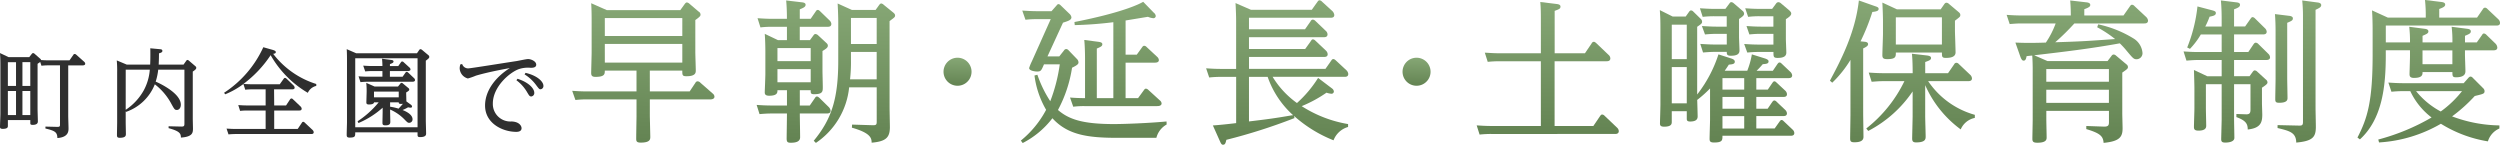
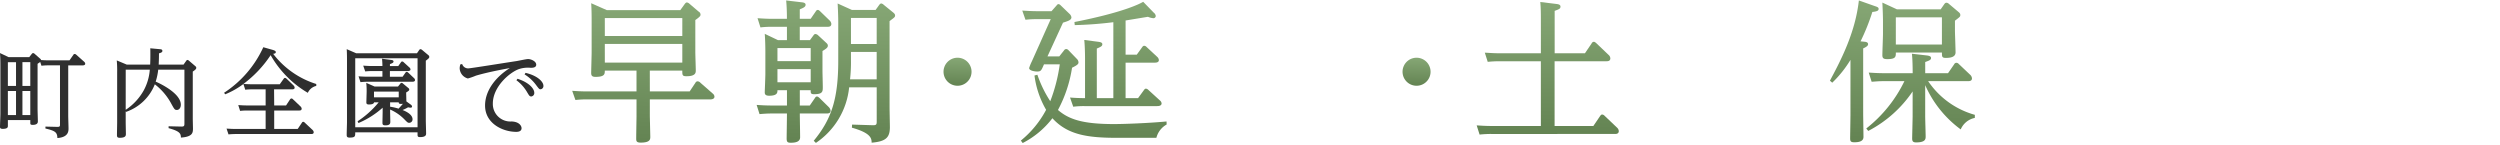
<svg xmlns="http://www.w3.org/2000/svg" width="323.326" height="18.716" viewBox="0 0 323.326 18.716">
  <defs>
    <linearGradient id="a" x1="1.615" y1="1" x2="1.636" y2="-0.117" gradientUnits="objectBoundingBox">
      <stop offset="0" stop-color="#648453" />
      <stop offset="1" stop-color="#8bac7a" />
    </linearGradient>
  </defs>
  <g transform="translate(-18.677 -1349.966)">
    <g transform="translate(18.677 1356.073)">
      <path d="M378.112,95.191c0,.251.038,1.369.038,1.594,0,.377-.377.441-.678.441s-.3-.113-.3-.277V96.6h-2.9v.741c0,.162,0,.4-.678.4-.34,0-.34-.163-.34-.262,0-.264.051-1.444.051-1.683v-6.2c0-.842-.012-1.017-.051-1.657l1.118.528h2.661l.314-.4c.075-.1.139-.126.189-.126a.341.341,0,0,1,.2.1l.7.616c.113.1.113.137.126.187.4.025.652.038,1.054.038h2.625l.489-.7a.213.213,0,0,1,.188-.126.334.334,0,0,1,.189.088l1.029.917a.385.385,0,0,1,.139.251c0,.225-.3.225-.389.225h-1.809v6.515c0,.251.039,1.395.039,1.62,0,.352,0,1.155-1.443,1.256-.013-.778-.34-.942-1.544-1.231v-.25l1.519.038c.339.011.364-.088.364-.3V89.529h-1.456a7.388,7.388,0,0,0-.941.05l-.163-.489c-.075.062-.163.113-.339.239Zm-3.841-3h1.054V89.116h-1.054Zm0,3.766h1.054V92.844h-1.054Zm2.9-6.842h-1.017V92.19h1.017Zm0,3.728h-1.017v3.114h1.017Z" transform="translate(-373.253 -87.183)" fill="#2f2f2f" />
      <path d="M394.055,87.427c.188.013.351.038.351.227,0,.113-.051.213-.44.313,0,.6-.013.879-.038,1.457h3.214l.339-.478a.239.239,0,0,1,.176-.126.369.369,0,0,1,.188.1l.791.678c.088.075.151.126.151.239s-.038.214-.451.489v6.064c0,.2.025,1.091.025,1.267,0,.541,0,1.1-1.556,1.206-.026-.465-.038-.8-1.595-1.219V97.4l1.633.038c.351.012.414-.076.414-.377v-6.98h-3.389a7.936,7.936,0,0,1-.327,1.544c.351.15,3.251,1.455,3.251,2.987,0,.39-.213.678-.515.678-.276,0-.326-.088-.778-.917a7.843,7.843,0,0,0-2.071-2.4,6.176,6.176,0,0,1-3.716,3.566l-.051-.076V96.88c0,.239.025,1.281.025,1.494s0,.515-.79.515c-.314,0-.364-.113-.364-.364s.025-1.393.025-1.62v-6.49a14.328,14.328,0,0,0-.05-1.532l1.293.541h3.026c.013-.34.026-.616.026-1.231,0-.5,0-.691-.013-.879Zm-4.394,7.846A7.258,7.258,0,0,0,392,92.749a6.65,6.65,0,0,0,.779-2.673h-3.114Z" transform="translate(-373.405 -87.176)" fill="#2f2f2f" />
      <path d="M409.008,94.707h1.532l.515-.778a.237.237,0,0,1,.188-.126.282.282,0,0,1,.188.1l.98.93a.469.469,0,0,1,.15.288c0,.239-.226.239-.326.239h-3.227v2.385h3.038l.54-.8a.214.214,0,0,1,.176-.126.279.279,0,0,1,.187.1l1.03.967a.447.447,0,0,1,.139.276c0,.239-.226.239-.314.239h-9.729a9.784,9.784,0,0,0-.979.049l-.251-.752c.364.025.766.049,1.268.049H407.9V95.36h-2.31a8.32,8.32,0,0,0-.992.05l-.238-.753c.351.026.752.05,1.267.05H407.9V92.624h-1.657a7.621,7.621,0,0,0-.979.049l-.239-.741a10.419,10.419,0,0,1-2.359,1.332l-.139-.2a13.908,13.908,0,0,0,5.072-5.888l1.2.339c.4.114.415.227.415.289,0,.188-.189.2-.34.226a11.194,11.194,0,0,0,5.574,3.9v.251a1.577,1.577,0,0,0-1.092.892,13.259,13.259,0,0,1-4.809-4.871,14.814,14.814,0,0,1-3.515,3.716c.239.025.7.049,1.255.049h3.439l.5-.7c.062-.1.126-.126.175-.126a.341.341,0,0,1,.2.1l.9.866a.465.465,0,0,1,.15.289c0,.227-.239.227-.327.227h-2.334Z" transform="translate(-373.545 -87.175)" fill="#2f2f2f" />
      <path d="M419.761,87.956h7.872l.276-.4a.236.236,0,0,1,.175-.126.38.38,0,0,1,.2.088l.791.665a.311.311,0,0,1,.15.239c0,.139-.075.214-.451.5v7.746c0,.239.038,1.394.038,1.656,0,.163,0,.478-.791.478-.315,0-.315-.139-.315-.364v-.25h-8.059c0,.514,0,.677-.74.677-.351,0-.364-.176-.364-.377,0-.313.038-1.367.038-1.619V88.884c0-.238,0-1.017-.038-1.456Zm7.946.653h-8.06v8.925h8.06Zm-.9,5.975a.356.356,0,0,1,.188.264c0,.126-.114.15-.214.15a2.2,2.2,0,0,1-.3-.05,4.881,4.881,0,0,1-.716.351c1.08.427,1.293.891,1.293,1.193a.44.44,0,0,1-.427.463c-.188,0-.239-.05-.678-.5a5.874,5.874,0,0,0-1.795-1.219v.276c0,.2.025,1.106.025,1.293s0,.478-.627.478c-.314,0-.389-.088-.389-.34,0-.227.025-1.218.025-1.419V95a11.189,11.189,0,0,1-3.127,1.983l-.113-.227a12.069,12.069,0,0,0,2.725-2.447h-.6c-.025.276-.552.276-.665.276-.263,0-.326-.113-.326-.251s.038-1.267.038-1.494c0-.088,0-.54-.051-1.053l1.079.476h3.026l.314-.389a.165.165,0,0,1,.139-.087.282.282,0,0,1,.175.075l.69.577a.283.283,0,0,1,.139.214c0,.1-.062.175-.4.376,0,.188.026.992.026,1.155Zm-2.524-5.762c.113.012.314.038.314.2s-.139.214-.464.34v.25h1.079l.34-.477c.038-.05.075-.113.162-.113a.277.277,0,0,1,.2.1l.729.665a.361.361,0,0,1,.15.251c0,.189-.2.226-.376.226H424.13v.729h1.644l.351-.5c.051-.075.1-.126.175-.126a.306.306,0,0,1,.2.1l.742.7a.382.382,0,0,1,.138.251c0,.226-.276.226-.364.226h-5.75c-.439,0-.765.038-.941.05l-.251-.753c.364.026.753.05,1.255.05h1.834v-.729h-1.281a7.364,7.364,0,0,0-.942.05l-.263-.752c.363.025.765.051,1.268.051h1.218c0-.213-.013-.6-.051-.943Zm-2.21,4.833h3.2v-.741h-3.2Zm2.084,1.218a6.686,6.686,0,0,1,1.092.25c.3-.326.464-.5.565-.628-.464.05-.541-.013-.541-.188h-1.117Z" transform="translate(-373.704 -87.178)" fill="#2f2f2f" />
      <path d="M433.623,89.363a.8.8,0,0,0,.791.564c.3,0,5.247-.8,6.226-.942.239-.038,1.281-.264,1.507-.264.376,0,1.054.277,1.054.73,0,.4-.5.4-.716.4a3.729,3.729,0,0,0-1.507.163c-1.192.414-3.389,2.272-3.389,4.469a2.267,2.267,0,0,0,2.423,2.31c1.043.038,1.293.616,1.293.866,0,.364-.327.477-.678.477-1.782,0-4.042-1.1-4.042-3.4,0-2.034,1.481-3.765,3.2-4.845-.1.013-2.725.476-4.394.979a8.352,8.352,0,0,1-1.03.363A1.42,1.42,0,0,1,433.3,89.9a1.792,1.792,0,0,1,.088-.49Zm7.156,1.907c1.569.5,2.171,1.332,2.171,1.8a.446.446,0,0,1-.376.489c-.226,0-.276-.1-.515-.489a5.105,5.105,0,0,0-1.419-1.607Zm1.042-.765c1.607.377,2.31,1.18,2.31,1.67a.416.416,0,0,1-.352.452c-.175,0-.188,0-.628-.591a5.33,5.33,0,0,0-1.456-1.331Z" transform="translate(-373.851 -87.19)" fill="#2f2f2f" />
    </g>
    <g transform="translate(92.68 1349.966)">
      <path d="M458.042,92.834h5.149l.752-1.13a.321.321,0,0,1,.277-.178.542.542,0,0,1,.376.2l1.584,1.386a.541.541,0,0,1,.218.4c0,.357-.475.357-.594.357h-7.763v2.079c0,.278.059,2.633.059,2.733,0,.337,0,.772-1.248.772-.574,0-.574-.238-.574-.554,0-.436.04-2.753.04-2.813V93.864h-6.436a12.3,12.3,0,0,0-1.466.079L448,92.755c.555.04,1.189.079,2,.079h6.317V90.14h-4.1c0,.436,0,.812-1.208.812-.455,0-.554-.177-.554-.515,0-.178.059-2.377.059-2.633V83.962c0-.773,0-1.625-.059-2.535l2.02.892h9.507l.574-.793c.119-.158.2-.2.277-.2a.6.6,0,0,1,.317.157l1.208,1.031a.449.449,0,0,1,.238.376c0,.138,0,.238-.673.712v4.139c0,.377.059,2.04.059,2.377,0,.277,0,.752-1.208.752-.536,0-.536-.158-.536-.733h-4.2Zm-5.823-7.17H462.24V83.347H452.218Zm0,3.446H462.24V86.695H452.218Z" transform="translate(-448 -81.01)" fill="url(#a)" />
      <path d="M478.985,86.2l.455-.614c.079-.119.158-.178.257-.178a.577.577,0,0,1,.317.139l1.07.99c.177.158.218.257.218.376,0,.238-.178.376-.694.693v2.535c0,.277.04,1.783.04,2.12,0,.574,0,.931-1.129.931-.436,0-.436-.158-.436-.516h-1.406v1.98h1.287l.653-.949c.079-.12.139-.218.278-.218.078,0,.157.04.316.177l1.229,1.209a.809.809,0,0,1,.218.455c0,.356-.356.356-.515.356h-3.466c0,.5.04,2.634.04,3.07,0,.515-.436.713-1.208.713-.436,0-.535-.119-.535-.574,0-.139.04-2.694.04-3.209h-2c-.436,0-.871.02-1.545.08l-.376-1.189c.554.04,1.188.078,2,.078h1.922v-1.98h-1.229c0,.3,0,.714-1.069.714-.535,0-.574-.238-.574-.456,0-.1.079-2,.079-2.317V87.7c0-.474-.02-1.564-.079-2.317l1.7.812h1.169V84.474h-1.862a12.19,12.19,0,0,0-1.564.078l-.376-1.188c.614.04,1.208.079,2,.079h1.8c0-.672-.02-1.6-.1-2.376l2.02.238c.218.021.495.079.495.317,0,.278-.277.4-.752.594v1.228h1.406l.653-.95c.1-.158.159-.2.277-.2.079,0,.139.021.3.179l1.228,1.188a.713.713,0,0,1,.218.435c0,.377-.337.377-.5.377h-3.584V86.2Zm-4.2,2.714h4.3V87.227h-4.3Zm0,2.733h4.3v-1.7h-4.3Zm4.694,7.566c2.3-2.792,3.169-5.407,3.169-10.358V83.86c0-.4-.02-1.307-.079-2.4l1.841.832h3.07l.455-.634c.119-.158.2-.2.277-.2a.55.55,0,0,1,.3.158l1.268,1.03c.158.139.218.239.218.357,0,.217-.079.257-.713.733v11.15c0,.416.04,2.2.04,2.555,0,1.327-.476,1.861-2.357,2.02-.02-.535-.04-1.228-2.555-1.94l.02-.4,2.615.08c.535.019.574-.08.574-.5V92.3h-3.565a9.845,9.845,0,0,1-4.3,7.189Zm4.814-10.417a19.788,19.788,0,0,1-.12,2.476h3.446V87.722h-3.327Zm0-2.1h3.327V83.324h-3.327Z" transform="translate(-448.24 -81.008)" fill="url(#a)" />
      <path d="M503.529,90.371a1.812,1.812,0,1,1-1.823-1.823,1.813,1.813,0,0,1,1.823,1.823" transform="translate(-451.881 -81.082)" fill="url(#a)" />
      <path d="M531.411,97.111a2.732,2.732,0,0,0-1.328,1.724h-4.991c-3.8,0-6.456-.338-8.456-2.535a11.379,11.379,0,0,1-3.842,3.208l-.238-.317a12.91,12.91,0,0,0,3.268-3.98,11.719,11.719,0,0,1-1.506-4.436l.376-.1A15.2,15.2,0,0,0,516.36,94.1a21.341,21.341,0,0,0,1.228-4.773h-2.04c-.357.833-.4.932-.911.932-.2,0-1.01-.08-1.01-.455a6.155,6.155,0,0,1,.356-.871l2.436-5.447h-1.8a11.128,11.128,0,0,0-1.465.079l-.416-1.188c.614.04,1.228.079,2,.079h1.783l.614-.694c.139-.158.178-.217.277-.217.139,0,.238.1.357.217l1.049,1.011a.769.769,0,0,1,.277.475c0,.356-.416.475-1.089.693L516,88.3h1.525l.614-.772a.349.349,0,0,1,.3-.178.47.47,0,0,1,.3.178l1.07,1.109a.644.644,0,0,1,.2.436c0,.2-.1.337-.832.694a16.977,16.977,0,0,1-1.822,5.466c1.366,1.168,3.07,1.822,7.248,1.822,1.109,0,4.258-.1,6.794-.337Zm-3.7-3.407.752-1.03c.1-.139.158-.2.278-.2a.551.551,0,0,1,.3.158L530.54,94a.55.55,0,0,1,.218.376c0,.355-.455.355-.595.355h-9.386a11.168,11.168,0,0,0-1.447.079l-.416-1.188c.436.04,1.228.079,1.942.079V88.555c0-.515-.02-1.624-.1-2.377l1.841.239c.238.04.495.079.495.317s-.2.337-.713.554V93.7h2.138V83.881a49.623,49.623,0,0,1-4.991.376l-.04-.4c6.338-1.248,8.457-2.357,8.893-2.615l1.367,1.406a.637.637,0,0,1,.257.436.3.3,0,0,1-.338.277,2.279,2.279,0,0,1-.673-.178c-.495.079-.733.119-2.891.475V88.08h1.445l.673-.931c.1-.139.158-.218.3-.218a.445.445,0,0,1,.3.157l1.387,1.288a.633.633,0,0,1,.2.4c0,.336-.4.336-.574.336H526.1V93.7Z" transform="translate(-454.531 -81.009)" fill="url(#a)" />
-       <path d="M553.078,92.475a.545.545,0,0,1,.2.356.3.3,0,0,1-.318.3,2.47,2.47,0,0,1-.634-.139,16.707,16.707,0,0,1-3.209,1.742,15.923,15.923,0,0,0,6,2.318v.376a2.846,2.846,0,0,0-1.882,1.723A17.08,17.08,0,0,1,548.127,96l.059.278a73.308,73.308,0,0,1-8.812,2.812c-.1.4-.14.634-.437.634-.178,0-.257-.157-.376-.416l-.931-2.079c.752-.041,2.338-.218,3.011-.3V90.95H538.7a13.056,13.056,0,0,0-1.544.079l-.4-1.188c.574.04,1.188.079,2,.079h1.882V83.681c0-.594-.04-1.643-.079-2.278l2,.872h7.863l.733-1.03c.059-.079.139-.2.257-.2a.481.481,0,0,1,.317.158l1.386,1.267a.867.867,0,0,1,.219.475c0,.356-.338.356-.475.356H542.3V84.79h7.249l.732-1.049a.329.329,0,0,1,.277-.2.538.538,0,0,1,.317.158l1.346,1.287a.659.659,0,0,1,.238.455c0,.376-.337.376-.495.376H542.3v1.526h7.269l.752-1.049c.059-.1.119-.2.257-.2a.515.515,0,0,1,.317.179l1.346,1.267a.71.71,0,0,1,.238.475c0,.356-.337.356-.475.356h-9.7v1.545h9.883l.752-1.069c.079-.12.139-.2.277-.2.1,0,.179.059.3.159l1.407,1.307a.785.785,0,0,1,.218.455c0,.376-.337.376-.475.376h-9.308a11.512,11.512,0,0,0,3.148,3.387,15.042,15.042,0,0,0,2.734-3.249ZM542.3,96.713c2.317-.277,3.387-.416,5.545-.792a.387.387,0,0,0,.159-.02,11.921,11.921,0,0,1-3.288-4.951H542.3Z" transform="translate(-454.772 -81.007)" fill="url(#a)" />
      <path d="M568.589,90.371a1.812,1.812,0,1,1-1.823-1.823,1.813,1.813,0,0,1,1.823,1.823" transform="translate(-457.576 -81.082)" fill="url(#a)" />
      <path d="M585.5,83.585c0-.653,0-1.6-.079-2.318l2.1.257c.157.02.515.059.515.338s-.179.337-.753.553V87.9H591.2l.871-1.286a.328.328,0,0,1,.277-.2c.079,0,.159.04.318.178l1.6,1.526a.625.625,0,0,1,.218.436c0,.376-.356.376-.495.376h-6.714v8.377h5.011l.872-1.286c.1-.139.157-.2.276-.2a.449.449,0,0,1,.3.158l1.624,1.545a.654.654,0,0,1,.218.435c0,.377-.356.377-.495.377H579.119a13.234,13.234,0,0,0-1.545.079l-.376-1.189c.614.04,1.208.079,2,.079h6.3V88.932h-5.327a13.676,13.676,0,0,0-1.544.078l-.377-1.188c.772.04,1.168.079,1.981.079H585.5Z" transform="translate(-460.221 -81.01)" fill="url(#a)" />
-       <path d="M613.281,90.161a10.469,10.469,0,0,0,.594-2.12l1.644.515c.515.158.515.317.515.4,0,.3-.317.317-.752.356-.356.416-.515.574-.793.852h2.1l.594-.872c.079-.1.139-.2.277-.2.12,0,.2.079.3.178l1.11,1.049a.716.716,0,0,1,.218.436c0,.357-.337.357-.5.357H614.45V92.6h1.485l.594-.871c.079-.1.139-.2.257-.2s.2.079.3.177l1.13,1.05a.688.688,0,0,1,.2.436c0,.356-.336.356-.5.356H614.45v1.526h1.465l.594-.872c.079-.1.159-.2.277-.2a.468.468,0,0,1,.3.177l1.11,1.05a.707.707,0,0,1,.217.435c0,.357-.336.357-.5.357H614.45v1.6h2.376l.634-.892c.08-.1.14-.2.257-.2s.2.078.3.178l1.13,1.069a.62.62,0,0,1,.218.436c0,.356-.337.356-.5.356h-8.793c0,.574,0,.872-1.09.872-.515,0-.574-.179-.574-.476,0-.4.059-2.159.059-2.515v-4a15.135,15.135,0,0,1-1.663,1.485c.02.337.059,2.059.059,2.08,0,.238,0,.712-.97.712-.436,0-.436-.2-.436-.4v-.931h-1.941v1.365c0,.239,0,.635-.99.635-.5,0-.535-.219-.535-.416,0-.158.059-2.079.059-2.436V84.832c0-1.307-.02-1.624-.079-2.515l1.664.832h1.683l.436-.614c.1-.139.178-.178.257-.178a.412.412,0,0,1,.277.139l.97.95a.487.487,0,0,1,.178.376c0,.2-.059.257-.634.654V93.23a16.778,16.778,0,0,0,2.752-5.189l1.6.515c.238.079.515.178.515.436,0,.317-.356.337-.772.376-.238.376-.356.535-.535.793Zm-9.764-1.506h1.94V84.2h-1.94Zm0,5.723h1.94V89.684h-1.94Zm6.932-12.219.535-.714c.1-.139.158-.157.238-.157a.519.519,0,0,1,.3.138l1.129.971a.5.5,0,0,1,.218.376c0,.218-.158.356-.653.693v2.318c0,.257.059,1.485.059,1.762,0,.475-.376.673-1.109.673-.535,0-.535-.218-.535-.5h-1.485c-.734,0-1.249.058-1.585.079l-.356-1.109c1.208.079,1.624.079,2,.079h1.426V85.387H609.38a14.712,14.712,0,0,0-1.565.08l-.4-1.09c1.229.079,1.643.079,2.02.079h1.189V83.11h-1.544a13.807,13.807,0,0,0-1.565.079l-.356-1.109c1.208.079,1.625.079,2,.079ZM610.073,92.6h2.813V91.111h-2.813Zm0,2.476h2.813V93.547h-2.813Zm0,2.554h2.813v-1.6h-2.813Zm6.951-16.181a.37.37,0,0,1,.277-.157.532.532,0,0,1,.3.118l1.148.97c.059.08.217.2.217.376,0,.2-.138.377-.692.734v2.555c0,.277.058,1.525.058,1.762,0,.455-.317.693-1.129.693-.535,0-.535-.158-.535-.772h-1.841a14.4,14.4,0,0,0-1.545.079l-.4-1.109c.574.04,1.189.079,2,.079h1.782V85.387H615.1a12.9,12.9,0,0,0-1.544.08l-.376-1.09c.574.04,1.188.079,1.98.079h1.5V83.11h-1.723a11.633,11.633,0,0,0-1.545.079l-.376-1.109c.575.04,1.189.079,1.981.079h1.5Z" transform="translate(-461.309 -81.01)" fill="url(#a)" />
      <path d="M629.6,86.414c.14.02.376.079.376.3,0,.179-.119.317-.634.555v8.317c0,.5.039,2.694.039,3.129,0,.554-.535.693-1.188.693-.495,0-.535-.178-.535-.535,0-.238.04-2.793.04-2.971V88.752a14.429,14.429,0,0,1-2.356,2.95l-.3-.257c1.308-2.455,3.268-6.1,3.743-10.378l2.021.714c.356.119.535.177.535.375,0,.257-.257.337-.813.4a27.091,27.091,0,0,1-1.525,3.8Zm14.181,9.844a2.517,2.517,0,0,0-1.823,1.485,14.154,14.154,0,0,1-4.595-5.724v4c0,.416.059,2.258.059,2.633,0,.318,0,.773-1.228.773-.376,0-.515-.119-.515-.5,0-.278.059-2.633.059-2.912V92.832A15.61,15.61,0,0,1,630,97.941l-.256-.318a17.364,17.364,0,0,0,4.931-6.119h-2.694c-.515,0-.792.02-1.544.079l-.377-1.188c.615.04,1.209.079,2,.079h3.684c0-.653-.02-1.882-.1-2.515l1.9.217c.317.041.574.1.574.337s-.2.318-.752.516v1.445h2.951l.792-1.148a.335.335,0,0,1,.3-.2.446.446,0,0,1,.3.159l1.485,1.406a.708.708,0,0,1,.218.455c0,.356-.357.356-.5.356h-5.169a10.77,10.77,0,0,0,6.041,4.357Zm-4.416-14.043.455-.653c.079-.1.139-.2.3-.2a.461.461,0,0,1,.3.139l1.247,1.05c.158.138.238.218.238.4,0,.219-.079.258-.693.733v1.367c0,.178.079,2.356.079,2.732,0,.574-.594.714-1.248.714-.515,0-.515-.158-.515-.693h-5.961c0,.535,0,.851-1.109.851-.455,0-.634-.1-.634-.5,0-.436.079-2.357.079-2.753V83.7c0-.417-.02-1.148-.079-2.357l1.881.871Zm-5.8,4.556h5.961V83.246h-5.961Z" transform="translate(-462.38 -81.008)" fill="url(#a)" />
-       <path d="M659.968,84.157A14.46,14.46,0,0,1,664.563,86a2.41,2.41,0,0,1,1.129,1.8.777.777,0,0,1-.752.87c-.376,0-.475-.119-1.287-1.088a10.712,10.712,0,0,0-.891-.971c-3.664.673-7.348,1.11-11.072,1.545l1.724.752h7.763l.515-.673a.348.348,0,0,1,.277-.179.512.512,0,0,1,.3.14l1.346,1.129a.437.437,0,0,1,.2.336c0,.219-.079.278-.733.734v5.248c0,.317.04,1.684.04,1.961,0,1.129-.4,1.683-2.456,1.881-.059-.872-.455-1.247-2.237-1.782v-.4l2.257.079c.634.021.673-.218.673-.614V95.346h-8.1v1.11c0,.376.04,2,.04,2.317,0,.238,0,.693-1.188.693-.516,0-.654-.119-.654-.5,0-.4.04-2.12.04-2.475V89.88c0-.376-.02-1.188-.059-1.683-.119,0-.634.059-.733.079-.059.337-.139.574-.376.574-.119,0-.257-.04-.436-.535l-.634-1.8c.594.02.891.04,1.861.04.792,0,1.426-.02,2.08-.04a11.3,11.3,0,0,0,1.267-2.475h-4.4c-.535,0-.792.019-1.546.079l-.395-1.188c.574.04,1.208.079,2,.079h6.3c0-.258,0-.991-.079-1.941l2.08.238c.2.021.515.079.515.337,0,.158-.059.3-.772.554v.813h5.07l.832-1.188c.1-.14.158-.2.277-.2a.442.442,0,0,1,.3.159l1.545,1.444a.769.769,0,0,1,.218.437c0,.376-.355.376-.475.376h-9.051a30.416,30.416,0,0,1-2.475,2.435c3.664-.118,4.06-.157,7.744-.416a15.061,15.061,0,0,0-2.318-1.525Zm1.386,5.783h-8.1v1.643h8.1Zm0,2.674h-8.1v1.7h8.1Z" transform="translate(-462.61 -81.008)" fill="url(#a)" />
-       <path d="M677.015,83.365c0-.08,0-1.308-.1-2.3l1.94.238c.219.021.535.059.535.318,0,.277-.257.4-.771.593v2.22h1.426l.713-1.011c.079-.1.139-.2.257-.2a.484.484,0,0,1,.3.158l1.287,1.267a.707.707,0,0,1,.238.455c0,.357-.356.357-.495.357H678.62v2.276h1.841l.693-1.03c.119-.158.2-.177.277-.177a.489.489,0,0,1,.317.158l1.288,1.267a.691.691,0,0,1,.237.455c0,.356-.357.356-.5.356H678.62v2.1h2l.416-.574c.1-.12.158-.178.257-.178a.507.507,0,0,1,.3.138l1.148,1.05a.465.465,0,0,1,.2.355c0,.159-.08.278-.714.694v2c0,.219.04,1.267.04,1.486,0,1.01-.218,1.742-1.881,1.922,0-.694-.2-1.15-1.466-1.606v-.4l1.229.04c.475.02.594-.158.594-.614V91.9H678.62v4.516c0,.4.039,2.059.039,2.417,0,.614-1.03.614-1.188.614-.416,0-.515-.14-.515-.437,0-.158.059-2.4.059-2.515V91.9h-2.039v3.148c0,.337.04,1.882.04,2.2,0,.2,0,.653-.99.653-.437,0-.595-.119-.595-.455,0-.376.06-2.039.06-2.4V92.356c0-.257-.041-1.742-.06-2.3l1.724.813h1.861v-2.1h-3.01c-.535,0-.793.02-1.545.08l-.376-1.189c.554.039,1.188.078,1.981.078h2.95V85.465h-2.694a9.9,9.9,0,0,1-1.406,1.861l-.357-.178a19.806,19.806,0,0,0,1.327-5.308l1.724.454c.475.12.653.179.653.4,0,.317-.356.376-.812.475a9.739,9.739,0,0,1-.555,1.268h2.12Zm8.675-.317c.218.02.535.079.535.337s-.178.337-.733.574v7.19c0,.277.04,2.277.04,2.515,0,.219,0,.635-1.069.635-.416,0-.515-.1-.515-.455,0-.437.04-2.278.04-2.675V85.009c0-.614-.02-1.427-.08-2.179Zm3.7-1.723c.218.02.5.1.5.337,0,.257-.218.376-.733.614V94.912c0,.4.04,2.138.04,2.475,0,1.307-.338,1.862-2.536,2.06-.02-1.308-.871-1.506-2.416-1.882v-.377l2.693.06c.476.02.594-.04.594-.475V82.989c0-.932-.078-1.742-.1-1.922Z" transform="translate(-463.69 -81.008)" fill="url(#a)" />
-       <path d="M711.118,83.284l.752-1.089a.347.347,0,0,1,.3-.2.525.525,0,0,1,.3.178l1.406,1.328a.7.7,0,0,1,.218.455c0,.356-.337.356-.475.356h-14.3v2.178h3.13a16.617,16.617,0,0,0-.1-2.02l1.96.257c.178.02.516.059.516.337,0,.257-.219.337-.754.574v.851h3.862a14.784,14.784,0,0,0-.1-2.02l1.981.257c.177.02.5.059.5.337,0,.257-.219.356-.753.574v.851h1.526l.673-.95c.06-.1.119-.2.258-.2a.515.515,0,0,1,.317.178l1.168,1.129a.821.821,0,0,1,.238.515c0,.338-.337.356-.5.356h-3.684v.555c0,.337.059,1.8.059,2.1,0,.257,0,.832-1.228.832-.455,0-.455-.2-.455-.673h-3.862c0,.317,0,.752-1.109.752-.535,0-.574-.257-.574-.5,0-.158.059-1.961.059-2.3v-.773h-3.13V88.1c0,4.04-.436,8.28-3.346,10.933l-.318-.238c1.308-2.516,1.961-4.733,1.961-10.714V84.75c0-.515-.02-1.644-.079-2.4l2.039.93h4.911a17.934,17.934,0,0,0-.1-2.277l2.1.257c.158.021.515.06.515.337,0,.258-.257.376-.772.574v1.109Zm-1.11,7.784c.139-.139.2-.158.278-.158a.406.406,0,0,1,.277.158l1.327,1.327a.546.546,0,0,1,.2.376c0,.356-.119.377-1.267.653a20.206,20.206,0,0,1-2.932,2.634,17.9,17.9,0,0,0,6.119,1.168v.4a2.642,2.642,0,0,0-1.485,1.664,16.453,16.453,0,0,1-6.08-2.278,18.058,18.058,0,0,1-8,2.417l-.1-.376a27.852,27.852,0,0,0,6.893-2.852,9.227,9.227,0,0,1-2.753-3.406h-.891a13.071,13.071,0,0,0-1.545.079l-.4-1.189c.574.041,1.209.08,2,.08h7.743Zm-6.773,1.724a10.3,10.3,0,0,0,3.189,2.633,13.559,13.559,0,0,0,2.752-2.633Zm.832-3.486h3.862V87.522h-3.862Z" transform="translate(-464.765 -81.007)" fill="url(#a)" />
    </g>
  </g>
</svg>